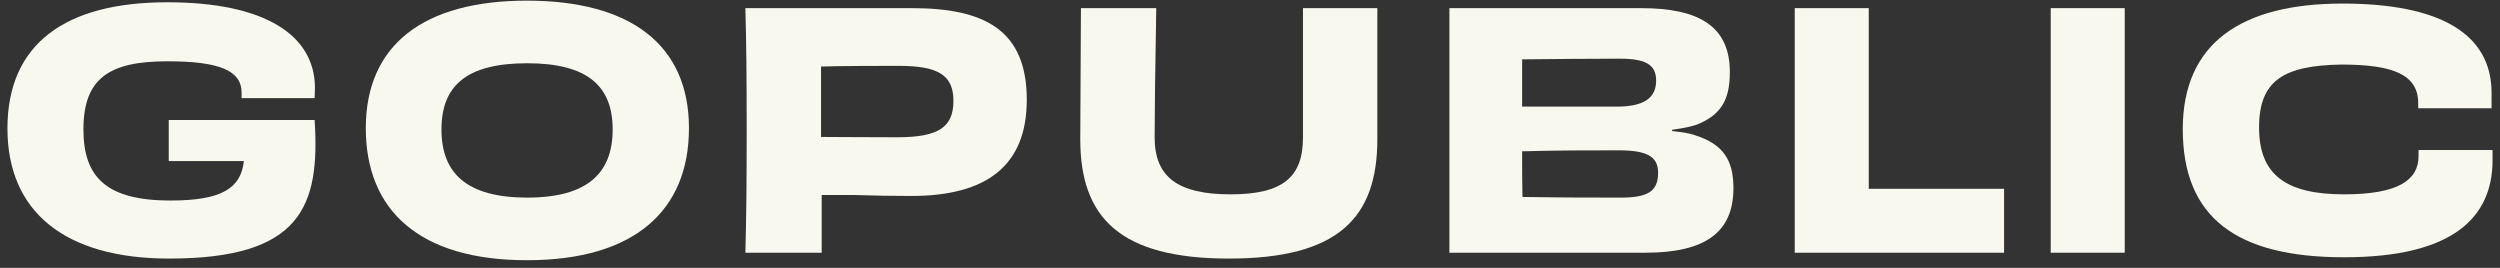
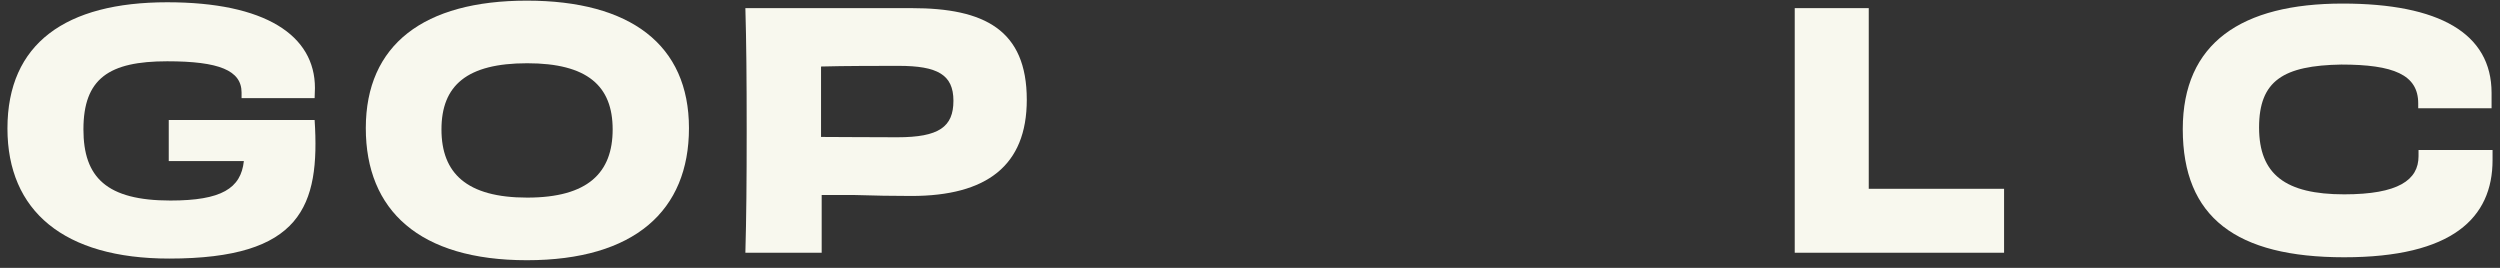
<svg xmlns="http://www.w3.org/2000/svg" width="140" height="15" viewBox="0 0 140 15" fill="none">
  <rect x="0" y="0" width="140" height="15" fill="#333333" stroke="none" />
  <g clip-path="url(#clip0_6013_51215)">
    <path d="M17.619 6.719C16.632 6.719 13.909 6.719 9.45 6.719V9.02H13.104C13.218 9.02 13.299 9.02 13.348 9.02C13.478 9.02 13.58 9.02 13.656 9.02C13.492 10.554 12.396 11.23 9.547 11.23C5.968 11.23 4.672 9.933 4.672 7.249C4.672 4.4 6.096 3.432 9.365 3.432C12.268 3.432 13.528 3.943 13.528 5.185C13.528 5.246 13.528 5.35 13.528 5.496H17.619C17.631 5.24 17.637 5.051 17.637 4.93C17.637 1.971 14.843 0.127 9.365 0.127C3.686 0.127 0.417 2.428 0.417 7.194C0.417 11.814 3.576 14.48 9.474 14.48C16.87 14.48 17.929 11.558 17.619 6.719Z" fill="#F8F8EE" />
    <path d="M38.582 7.176C38.582 2.501 35.295 0.036 29.506 0.036C23.736 0.036 20.485 2.501 20.485 7.176C20.485 11.778 23.48 14.572 29.506 14.572C35.551 14.572 38.582 11.778 38.582 7.176ZM29.524 11.066C26.128 11.066 24.722 9.696 24.722 7.249C24.722 4.784 26.146 3.542 29.524 3.542C32.903 3.542 34.309 4.82 34.309 7.249C34.309 9.66 32.939 11.066 29.524 11.066Z" fill="#F8F8EE" />
    <path d="M50.251 7.687C48.48 7.687 46.836 7.669 45.978 7.669C45.978 6.427 45.978 5.094 45.978 3.725C47.219 3.688 49.429 3.688 50.324 3.688C52.497 3.688 53.392 4.181 53.392 5.642C53.392 7.103 52.588 7.687 50.251 7.687ZM41.741 0.456C41.796 2.355 41.814 4.4 41.814 7.304C41.814 10.226 41.796 12.18 41.741 14.152H46.014V10.919H47.776C48.947 10.956 50.034 10.974 51.036 10.974C55.254 10.974 57.5 9.276 57.5 5.587C57.5 1.661 55.108 0.456 51.072 0.456H41.741Z" fill="#F8F8EE" />
-     <path d="M72.967 0.456C72.967 4.035 72.967 6.446 72.967 7.687C72.967 9.915 71.853 10.883 68.913 10.883C65.955 10.883 64.659 9.915 64.659 7.687C64.659 6.446 64.689 4.035 64.75 0.456H60.532C60.507 4.607 60.495 7.054 60.495 7.797C60.495 12.198 62.723 14.48 68.822 14.48C74.939 14.48 77.131 12.198 77.131 7.797C77.131 7.054 77.131 4.607 77.131 0.456H72.967Z" fill="#F8F8EE" />
-     <path d="M90.754 11.066C89.183 11.066 87.467 11.066 85.257 11.029C85.239 10.244 85.239 9.367 85.239 8.473C87.193 8.418 89.056 8.418 90.626 8.418C92.215 8.418 92.854 8.746 92.854 9.678C92.854 10.737 92.251 11.066 90.754 11.066ZM92.744 4.51C92.744 5.496 92.05 5.953 90.608 5.971C89.549 5.971 87.759 5.971 85.239 5.971C85.239 4.717 85.239 3.834 85.239 3.323C87.266 3.305 89.037 3.286 90.717 3.286C92.142 3.286 92.744 3.615 92.744 4.51ZM93.639 7.267C94.278 7.176 94.808 7.085 95.21 6.902C96.397 6.354 96.871 5.569 96.871 4.035C96.871 1.479 95.155 0.456 91.904 0.456H81.167V14.152H92.142C95.484 14.152 97.072 13.02 97.072 10.536C97.072 8.929 96.47 8.071 94.936 7.578C94.589 7.45 94.15 7.395 93.639 7.34V7.267Z" fill="#F8F8EE" />
    <path d="M100.505 0.456V14.152H112.228V10.573C108.564 10.573 106.038 10.573 104.65 10.573C104.65 9.915 104.65 6.543 104.65 0.456H100.505Z" fill="#F8F8EE" />
-     <path d="M118.985 14.152V0.456H114.84V14.152H118.985Z" fill="#F8F8EE" />
    <path d="M135.42 6.062H139.528C139.528 5.672 139.528 5.386 139.528 5.204C139.528 1.862 136.588 0.2 131.183 0.2C125.522 0.2 122.235 2.41 122.235 7.231C122.235 12.179 125.23 14.407 131.274 14.407C137.337 14.407 139.583 12.198 139.583 8.965V8.399H135.438V8.746C135.438 10.079 134.306 10.883 131.274 10.883C127.988 10.883 126.508 9.769 126.508 7.139C126.508 4.51 127.878 3.67 131.11 3.615C134.032 3.615 135.42 4.181 135.42 5.788V6.062Z" fill="#F8F8EE" />
  </g>
  <defs>
    <clipPath id="clip0_6013_51215">
      <rect width="140" height="14.609" fill="white" />
    </clipPath>
  </defs>
</svg>